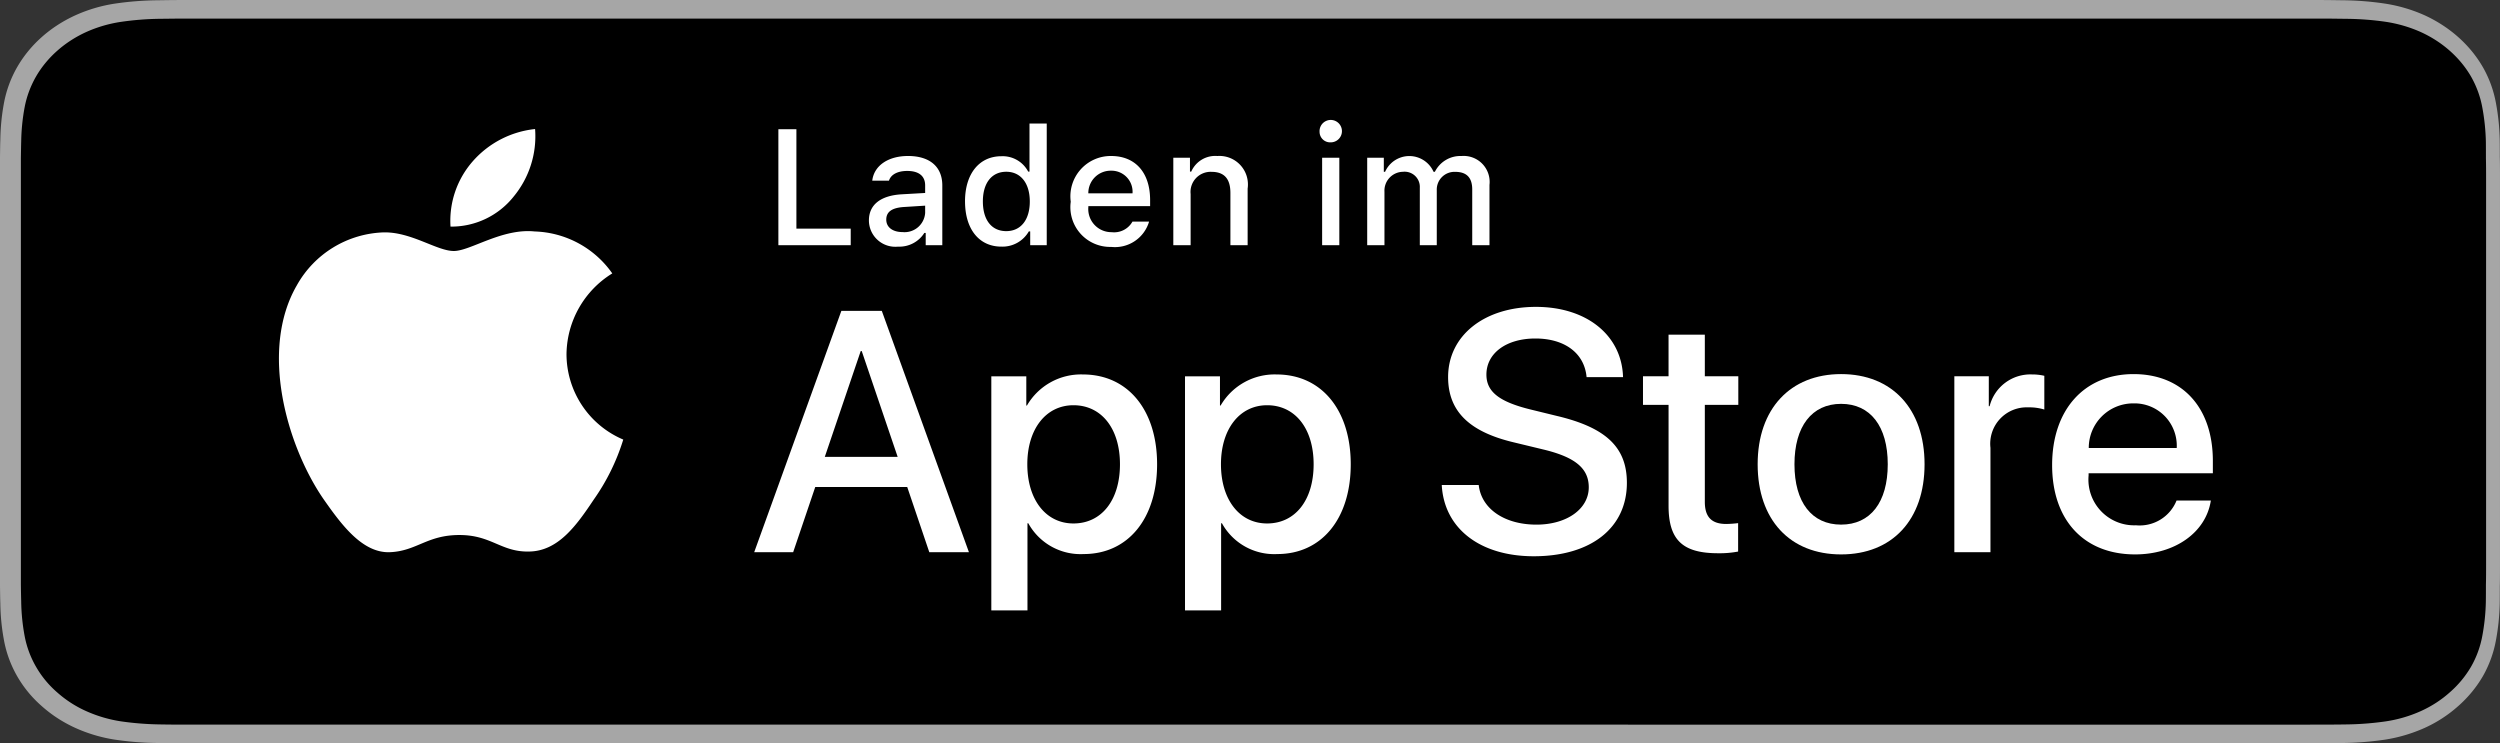
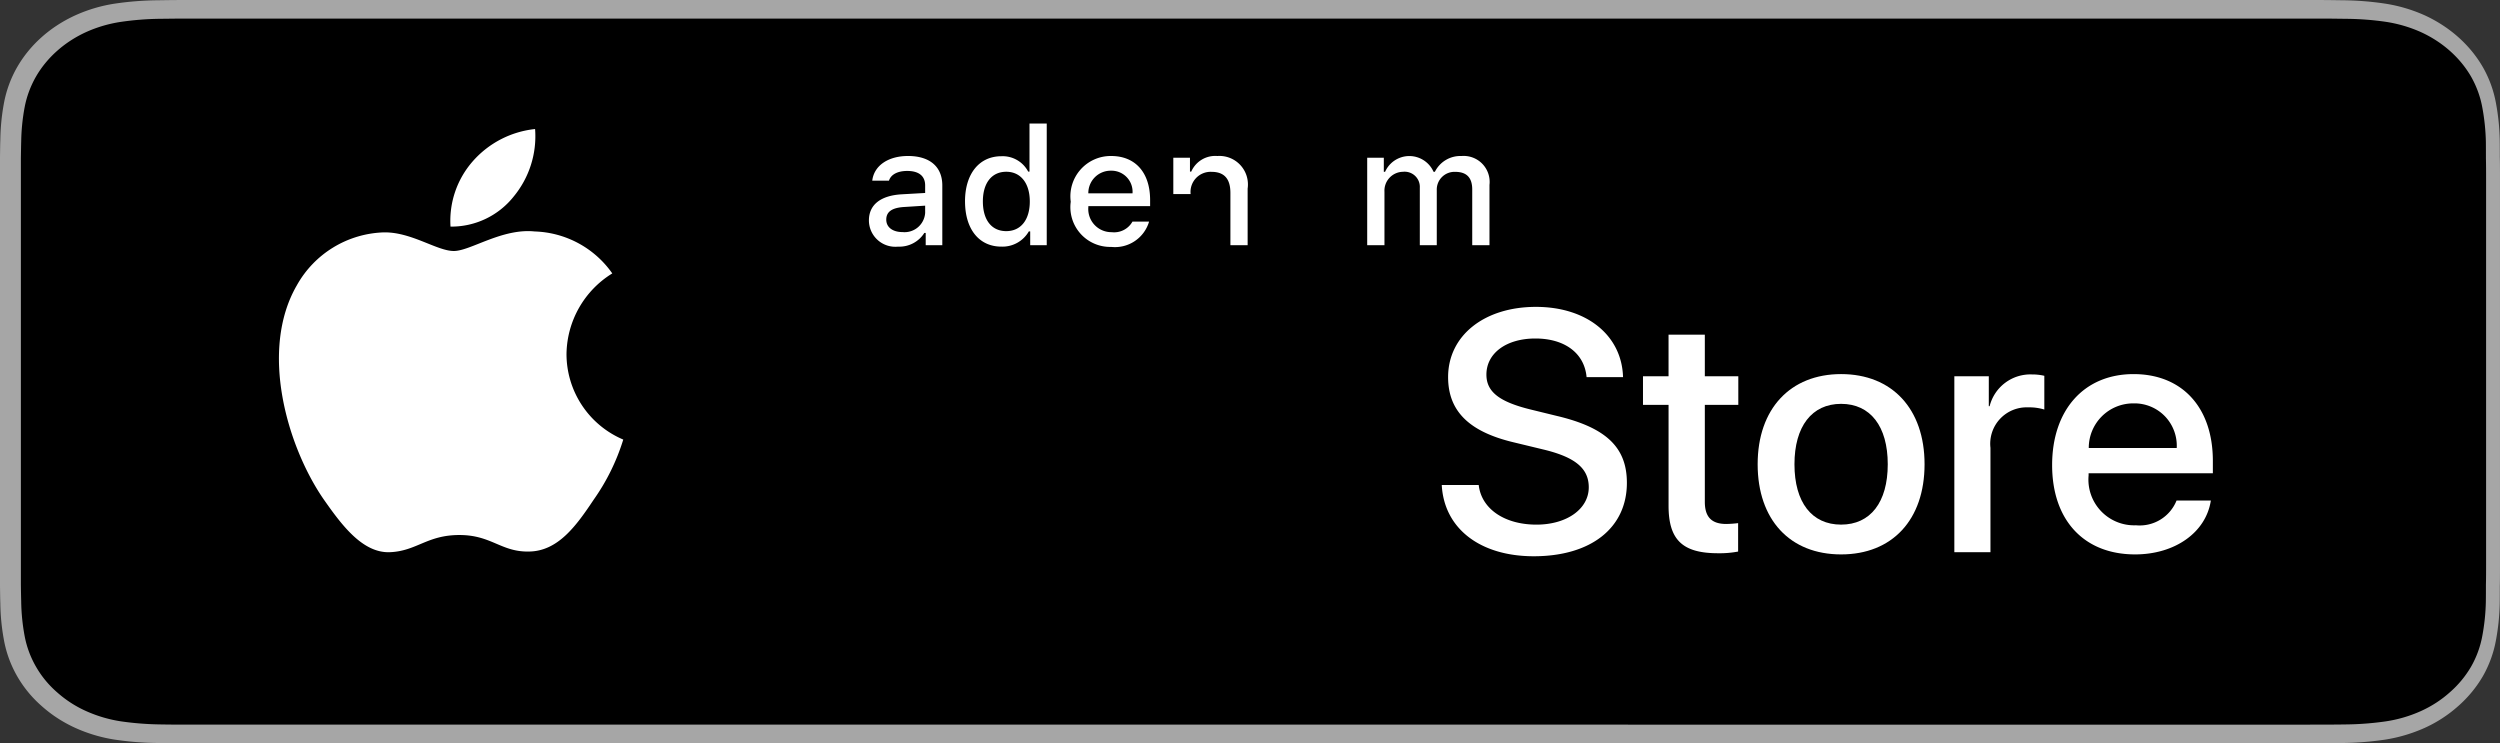
<svg xmlns="http://www.w3.org/2000/svg" width="148" height="44" fill="none">
  <rect width="100%" height="100%" fill="#333333" stroke="none" />
  <g clip-path="url(#a)">
    <path fill="#A6A6A6" fill-rule="evenodd" d="M136.215 0H11.793c-.454 0-.903 0-1.354.002-.379.002-.755.009-1.137.014-.83.01-1.659.074-2.479.195a8.943 8.943 0 0 0-2.35.69c-1.489.676-2.7 1.754-3.46 3.079A6.747 6.747 0 0 0 .24 6.074C.103 6.8.03 7.537.019 8.276.006 8.613.006 8.952 0 9.288v25.427c.006.341.007.671.019 1.014.01.737.084 1.474.222 2.203.136.728.396 1.435.772 2.094A6.925 6.925 0 0 0 2.47 41.8c.585.524 1.26.962 2.001 1.297.741.334 1.534.569 2.351.693.82.121 1.65.186 2.479.195.383.007.758.01 1.137.01.452.004.9.004 1.354.004h124.422c.445 0 .895 0 1.34-.002.376 0 .763-.005 1.141-.011a18.792 18.792 0 0 0 2.473-.195 9.205 9.205 0 0 0 2.36-.694 7.827 7.827 0 0 0 2-1.298 7.153 7.153 0 0 0 1.462-1.774c.373-.66.631-1.366.765-2.095.138-.728.214-1.464.229-2.202.005-.342.005-.673.005-1.014.01-.4.01-.797.01-1.203V10.489c0-.402 0-.803-.01-1.2 0-.337 0-.676-.005-1.013a13.266 13.266 0 0 0-.229-2.202 6.725 6.725 0 0 0-.766-2.094c-.763-1.324-1.974-2.4-3.461-3.08a9.155 9.155 0 0 0-2.36-.69 17.871 17.871 0 0 0-2.473-.194c-.378-.005-.765-.012-1.141-.014C137.11 0 136.659 0 136.215 0Z" clip-rule="evenodd" />
    <path fill="#000" fill-rule="evenodd" d="M10.607 42.897c-.377 0-.744-.005-1.119-.011-.775-.01-1.548-.07-2.313-.18a7.952 7.952 0 0 1-2.05-.598 6.67 6.67 0 0 1-1.73-1.11 5.887 5.887 0 0 1-1.262-1.526 5.77 5.77 0 0 1-.673-1.811 12.027 12.027 0 0 1-.205-2.05 73.75 73.75 0 0 1-.019-.997V9.372s.011-.756.019-.98c.01-.685.077-1.369.204-2.045.119-.63.346-1.243.673-1.815.66-1.139 1.707-2.064 2.992-2.645a7.843 7.843 0 0 1 2.046-.594 17.407 17.407 0 0 1 2.322-.18l1.117-.013H137.8l1.129.014c.771.008 1.54.066 2.301.176.718.109 1.415.311 2.067.601 1.283.581 2.329 1.506 2.99 2.643.321.569.545 1.176.661 1.803.129.682.201 1.37.216 2.061.003.31.003.643.003.974.01.41.01.8.01 1.192v22.869c0 .396 0 .785-.01 1.176 0 .355 0 .681-.005 1.016a12.307 12.307 0 0 1-.21 2.024 5.767 5.767 0 0 1-.669 1.826 6.084 6.084 0 0 1-1.258 1.514c-.506.453-1.09.83-1.731 1.117a7.866 7.866 0 0 1-2.064.6c-.766.11-1.539.171-2.313.18-.364.006-.742.01-1.112.01l-1.341.003-125.856-.002h-.002Z" clip-rule="evenodd" />
    <path fill="#fff" fill-rule="evenodd" d="M33.537 20.962a5.69 5.69 0 0 1 2.71-4.776 5.825 5.825 0 0 0-4.59-2.483c-1.932-.202-3.805 1.156-4.79 1.156-1.003 0-2.52-1.135-4.15-1.102a6.114 6.114 0 0 0-5.147 3.139c-2.225 3.851-.565 9.514 1.566 12.627 1.066 1.524 2.312 3.228 3.944 3.167 1.595-.066 2.191-1.017 4.118-1.017 1.908 0 2.467 1.017 4.13.978 1.713-.027 2.792-1.53 3.82-3.072a12.584 12.584 0 0 0 1.749-3.556 5.502 5.502 0 0 1-3.36-5.061Zm-3.143-9.308a5.601 5.601 0 0 0 1.283-4.015 5.703 5.703 0 0 0-3.69 1.91 5.34 5.34 0 0 0-1.317 3.866 4.712 4.712 0 0 0 3.724-1.76Z" clip-rule="evenodd" />
-     <path fill="#fff" d="M53.707 28.83h-5.444l-1.308 3.862h-2.307l5.16-14.287h2.395l5.158 14.287h-2.346l-1.307-3.861Zm-4.881-1.782h4.316l-2.128-6.266h-.059l-2.128 6.267-.001-.002Zm19.674.437c0 3.236-1.733 5.315-4.348 5.315a3.533 3.533 0 0 1-3.276-1.821h-.05v5.158h-2.14v-13.86h2.071v1.731h.038a3.697 3.697 0 0 1 3.317-1.84c2.644 0 4.388 2.088 4.388 5.317Zm-2.198 0c0-2.11-1.09-3.495-2.753-3.495-1.633 0-2.732 1.415-2.732 3.495 0 2.098 1.099 3.504 2.732 3.504 1.663 0 2.753-1.377 2.753-3.504Zm13.662 0c0 3.236-1.733 5.315-4.347 5.315a3.532 3.532 0 0 1-3.277-1.821h-.05v5.158h-2.138v-13.86h2.07v1.731h.039a3.696 3.696 0 0 1 3.316-1.84c2.644 0 4.387 2.088 4.387 5.317Zm-2.197 0c0-2.11-1.091-3.495-2.753-3.495-1.634 0-2.733 1.415-2.733 3.495 0 2.098 1.099 3.504 2.733 3.504 1.662 0 2.753-1.377 2.753-3.504Z" />
    <path fill="#fff" fill-rule="evenodd" d="M87.54 28.71c.158 1.418 1.534 2.348 3.417 2.348 1.801 0 3.098-.93 3.098-2.209 0-1.108-.783-1.772-2.635-2.226l-1.85-.447c-2.624-.632-3.842-1.86-3.842-3.851 0-2.465 2.148-4.158 5.199-4.158 3.018 0 5.088 1.693 5.157 4.158h-2.158c-.129-1.427-1.307-2.286-3.03-2.286-1.723 0-2.9.87-2.9 2.138 0 1.01.752 1.604 2.594 2.06l1.573.385c2.932.694 4.149 1.87 4.149 3.961 0 2.673-2.128 4.347-5.514 4.347-3.169 0-5.308-1.634-5.446-4.22h2.188Zm13.386-8.899v2.465h1.982v1.692h-1.982v5.743c0 .892.397 1.308 1.268 1.308.235-.004.47-.021.703-.05v1.683a5.868 5.868 0 0 1-1.187.1c-2.109 0-2.931-.795-2.931-2.812v-5.971h-1.514v-1.693h1.513v-2.465h2.148Z" clip-rule="evenodd" />
    <path fill="#fff" d="M104.053 27.484c0-3.279 1.93-5.338 4.94-5.338 3.02 0 4.941 2.06 4.941 5.338 0 3.286-1.911 5.337-4.941 5.337-3.029 0-4.94-2.05-4.94-5.337Zm7.702 0c0-2.248-1.03-3.576-2.762-3.576-1.733 0-2.761 1.338-2.761 3.576 0 2.257 1.028 3.573 2.761 3.573 1.732 0 2.762-1.316 2.762-3.573Z" />
    <path fill="#fff" fill-rule="evenodd" d="M115.697 22.276h2.04v1.771h.049a2.485 2.485 0 0 1 2.505-1.88c.246-.002.492.025.733.08v1.998a3.014 3.014 0 0 0-.961-.129 2.155 2.155 0 0 0-2.228 2.397v6.178h-2.138V22.276Z" clip-rule="evenodd" />
    <path fill="#fff" d="M130.882 29.632c-.287 1.891-2.128 3.189-4.484 3.189-3.031 0-4.912-2.03-4.912-5.288 0-3.267 1.892-5.386 4.821-5.386 2.883 0 4.694 1.979 4.694 5.138v.733h-7.356v.129a2.708 2.708 0 0 0 2.802 2.95 2.353 2.353 0 0 0 2.405-1.465h2.03Zm-7.227-3.109h5.207a2.515 2.515 0 0 0-.699-1.88 2.508 2.508 0 0 0-1.855-.763 2.632 2.632 0 0 0-2.653 2.643Z" />
-     <path fill="#fff" fill-rule="evenodd" d="M50.362 14.516H46.08V7.65h1.067v5.885h3.215v.981Z" clip-rule="evenodd" />
    <path fill="#fff" d="M51.44 13.05c0-.932.693-1.469 1.925-1.546l1.404-.08v-.45c0-.544-.362-.854-1.06-.854-.572 0-.967.21-1.081.575h-.99c.104-.889.942-1.46 2.117-1.46 1.3 0 2.03.647 2.03 1.741v3.54h-.983v-.728h-.08c-.334.531-.93.842-1.557.813a1.564 1.564 0 0 1-1.725-1.55Zm3.329-.442v-.433l-1.266.08c-.713.049-1.036.291-1.036.748 0 .466.404.736.96.736a1.222 1.222 0 0 0 1.342-1.132v.002Zm2.36-.685c0-1.636.843-2.674 2.152-2.674a1.709 1.709 0 0 1 1.588.91h.077V7.312h1.021v7.202h-.979v-.817h-.08a1.8 1.8 0 0 1-1.627.903c-1.319 0-2.151-1.036-2.151-2.678Zm1.057 0c0 1.1.517 1.76 1.385 1.76.862 0 1.393-.67 1.393-1.755 0-1.08-.537-1.76-1.393-1.76-.862 0-1.385.667-1.385 1.755Zm9.84 1.194a2.103 2.103 0 0 1-2.245 1.5 2.354 2.354 0 0 1-2.393-2.675 2.388 2.388 0 0 1 2.389-2.707c1.441 0 2.31.985 2.31 2.612v.357H64.43v.057a1.369 1.369 0 0 0 1.38 1.484c.5.06.987-.188 1.233-.628h.984Zm-3.597-1.67h2.616a1.248 1.248 0 0 0-1.274-1.342 1.324 1.324 0 0 0-1.342 1.343Z" />
-     <path fill="#fff" fill-rule="evenodd" d="M69.46 9.336h.986v.823h.076a1.548 1.548 0 0 1 1.546-.923 1.687 1.687 0 0 1 1.792 1.927v3.354H72.84V11.42c0-.833-.363-1.247-1.119-1.247a1.19 1.19 0 0 0-1.236 1.314v3.03H69.46v-5.18Z" clip-rule="evenodd" />
-     <path fill="#fff" d="M78.118 7.803a.663.663 0 1 1 .662.624.626.626 0 0 1-.662-.624Zm.152 1.533h1.018v5.18H78.27v-5.18Z" />
+     <path fill="#fff" fill-rule="evenodd" d="M69.46 9.336h.986v.823h.076a1.548 1.548 0 0 1 1.546-.923 1.687 1.687 0 0 1 1.792 1.927v3.354H72.84V11.42c0-.833-.363-1.247-1.119-1.247a1.19 1.19 0 0 0-1.236 1.314H69.46v-5.18Z" clip-rule="evenodd" />
    <path fill="#fff" fill-rule="evenodd" d="M80.938 9.336h.984v.833h.076a1.57 1.57 0 0 1 2.868 0h.08a1.686 1.686 0 0 1 1.577-.933 1.538 1.538 0 0 1 1.654 1.712v3.569h-1.021v-3.302c0-.7-.334-1.041-1.005-1.041a1.05 1.05 0 0 0-1.094 1.085v3.258h-1.004v-3.403a.901.901 0 0 0-.999-.944 1.117 1.117 0 0 0-1.094 1.177v3.169h-1.022v-5.18Z" clip-rule="evenodd" />
  </g>
  <defs>
    <clipPath id="a">
      <path fill="#fff" d="M0 0h148v44H0z" />
    </clipPath>
  </defs>
</svg>